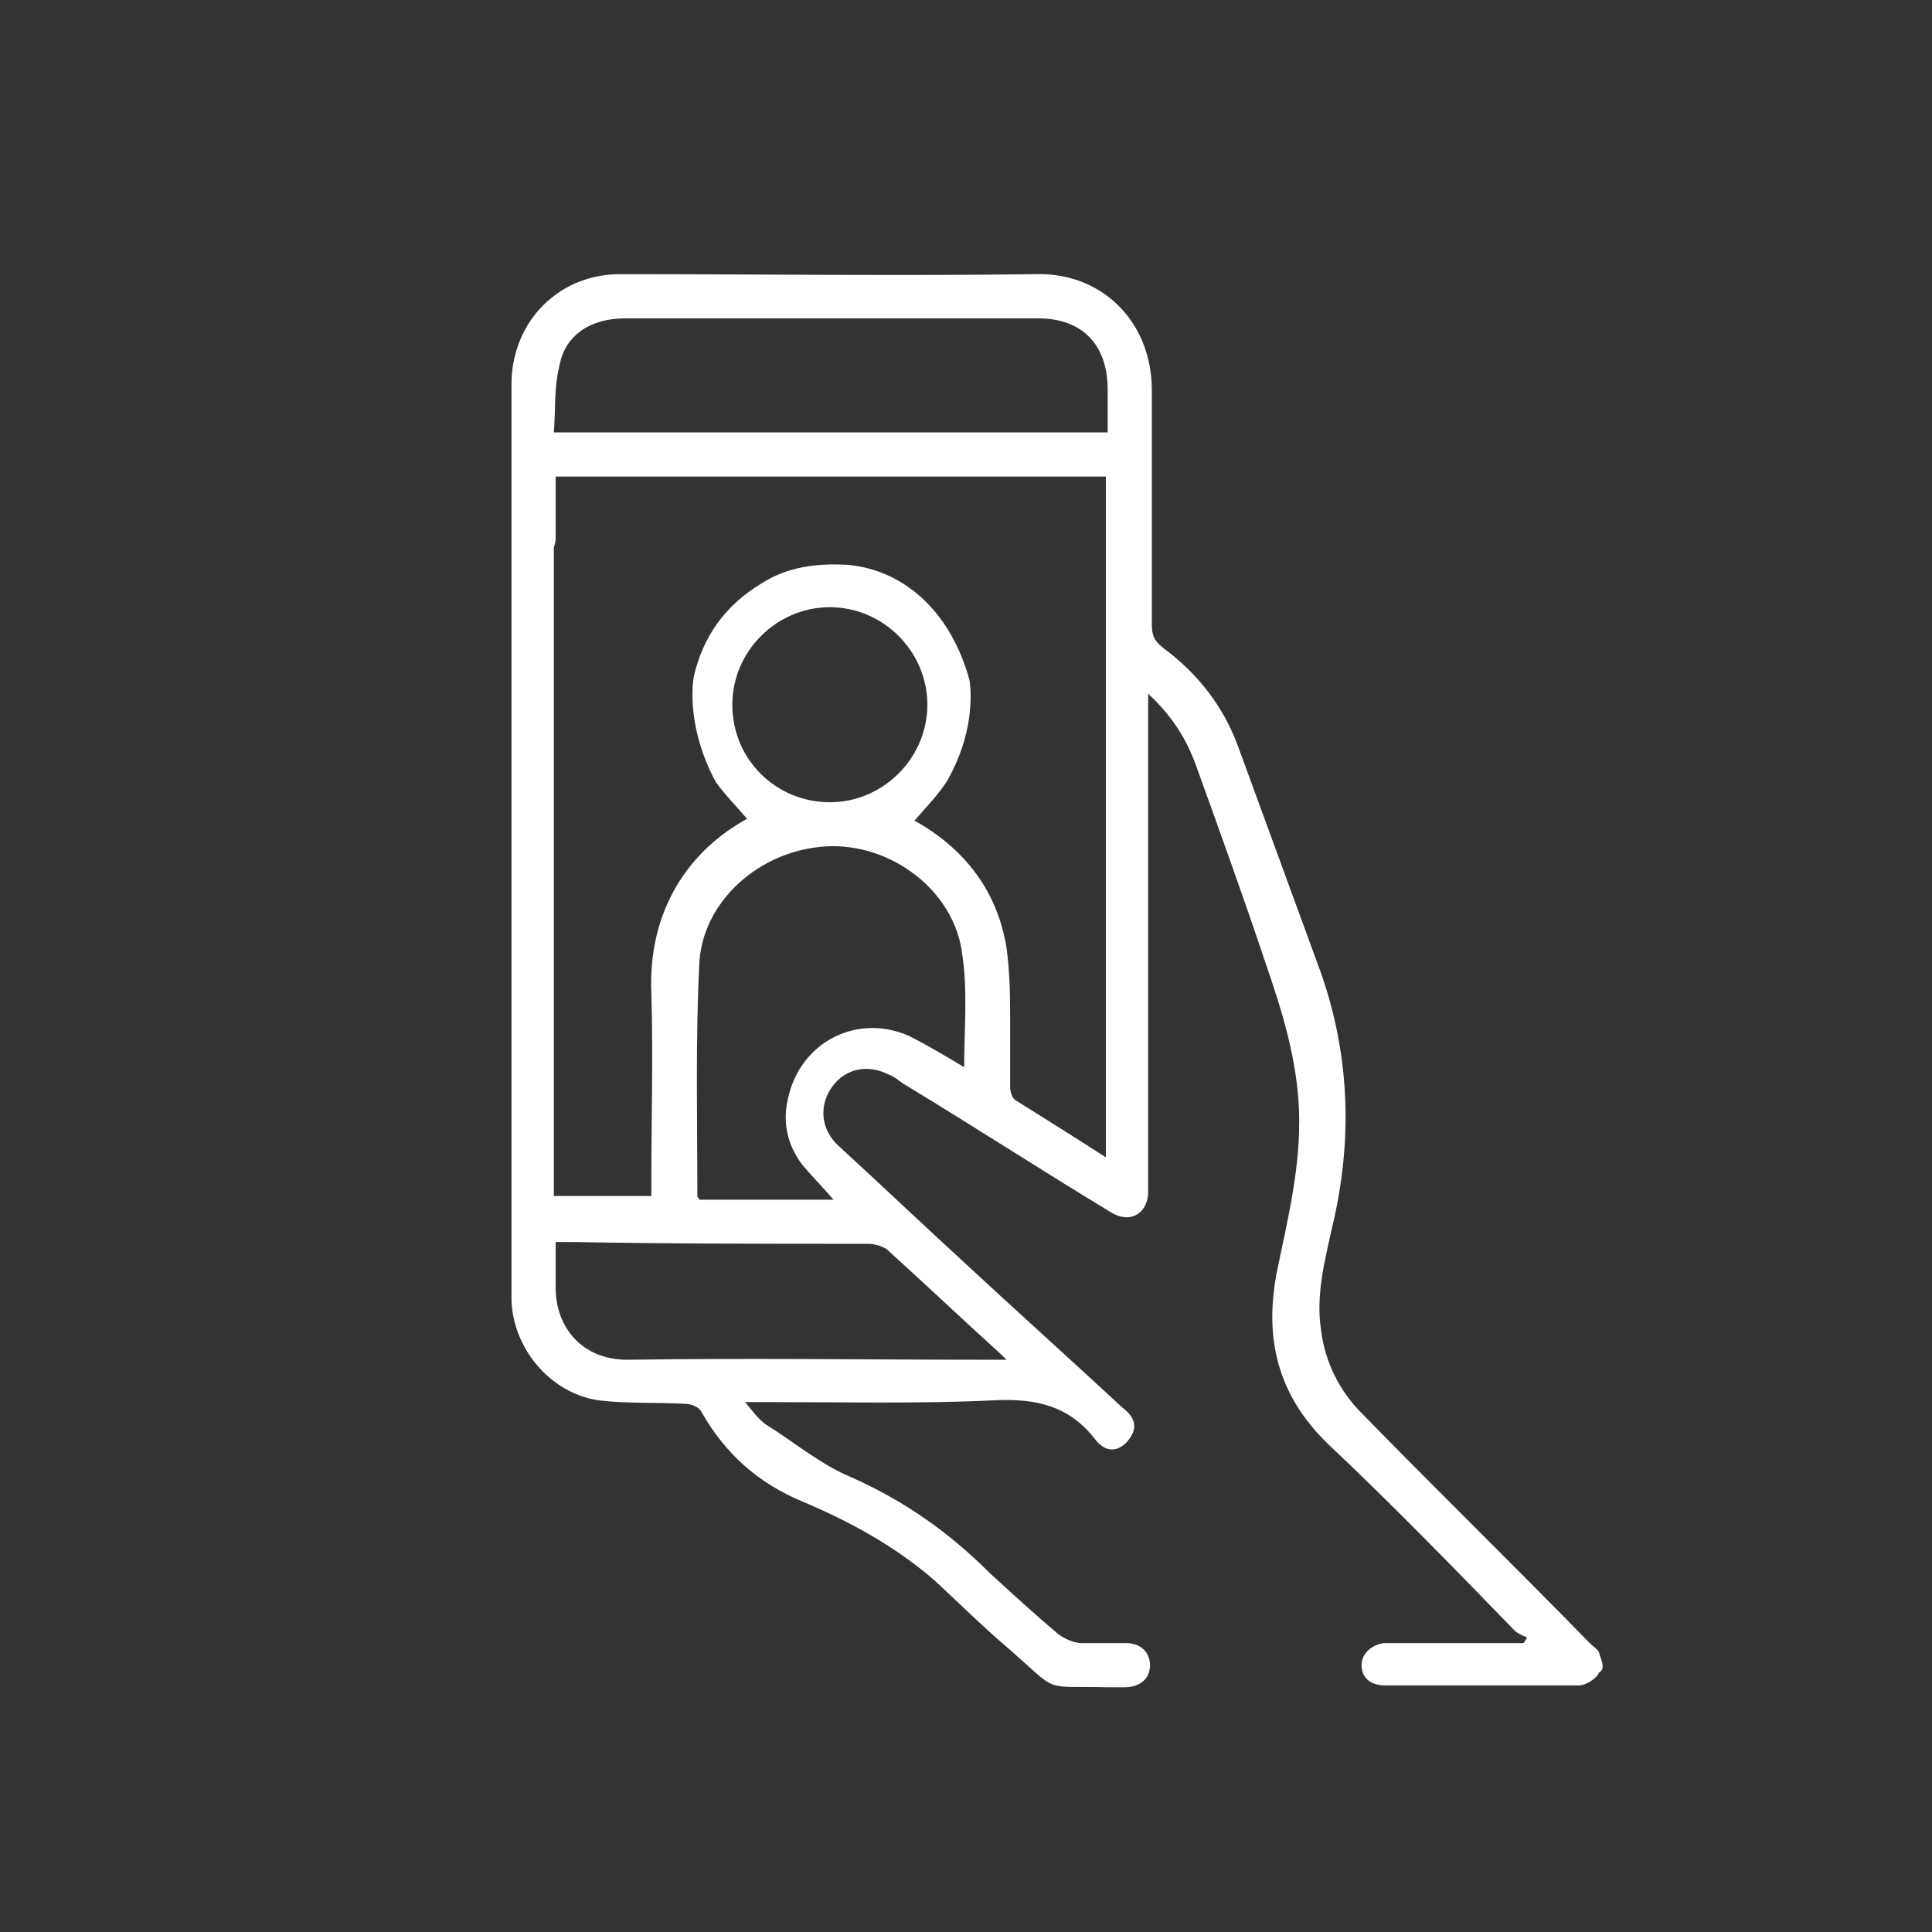
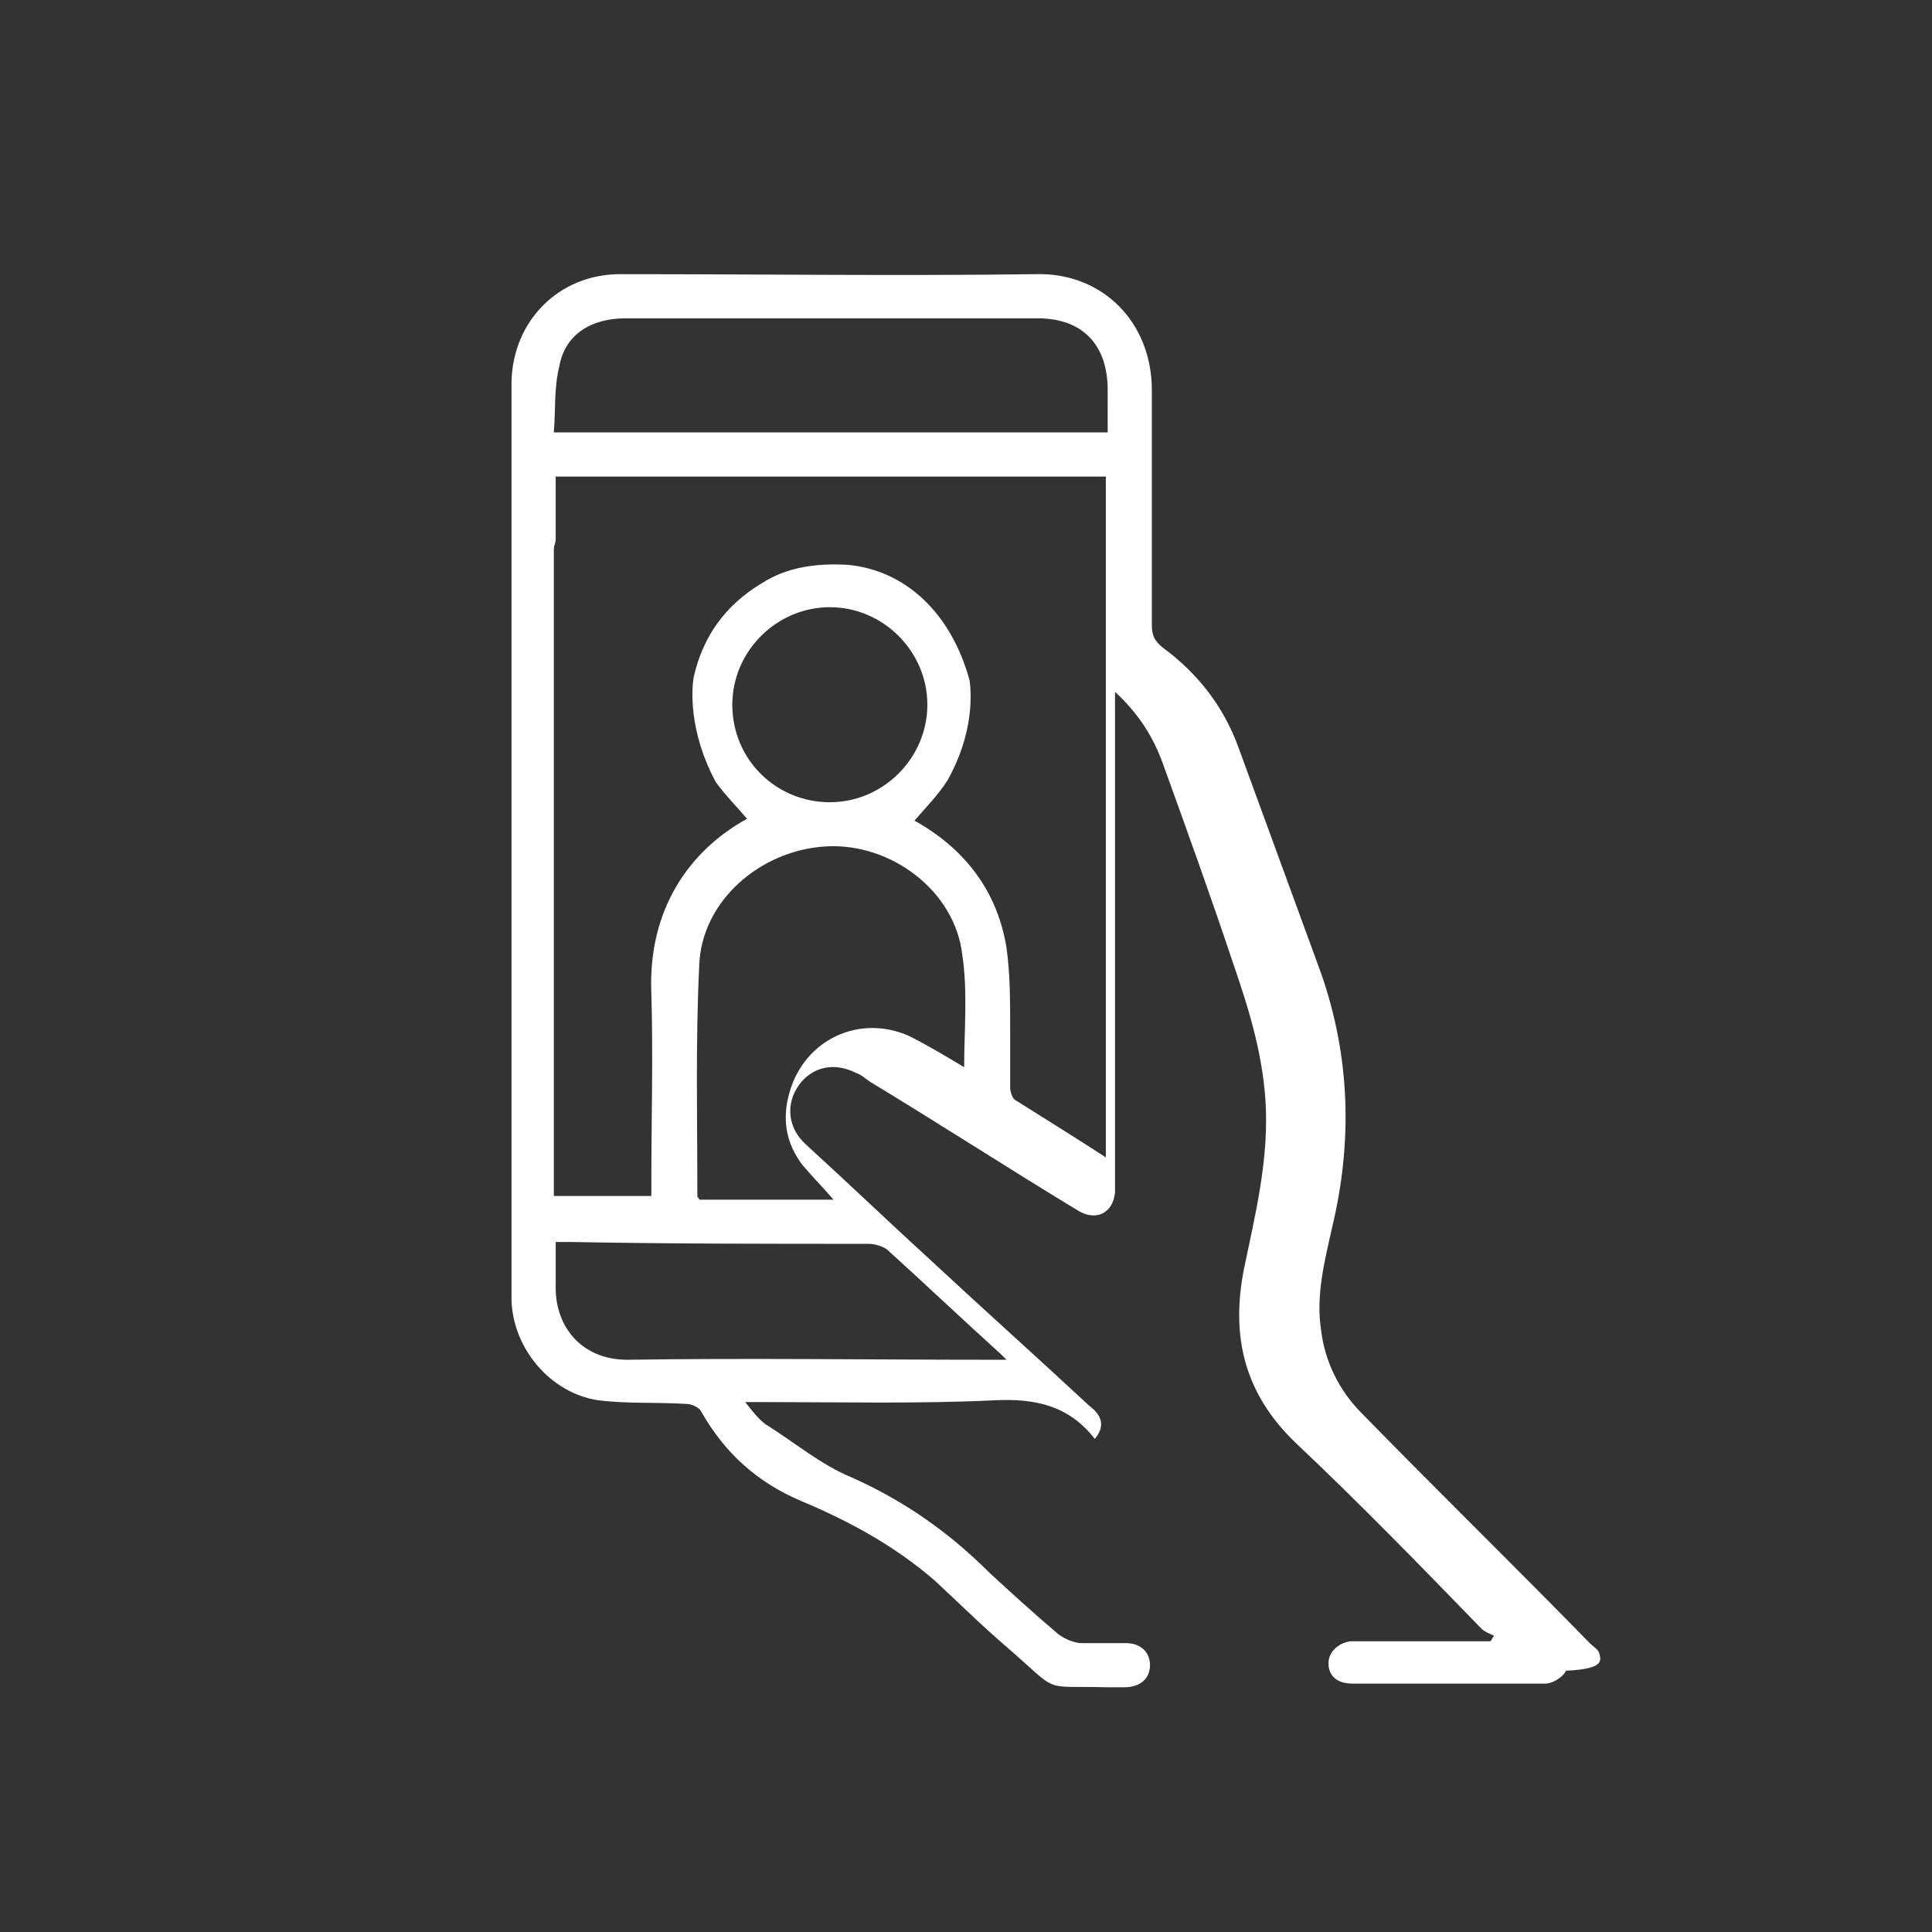
<svg xmlns="http://www.w3.org/2000/svg" version="1.1" id="Layer_1" x="0px" y="0px" width="105px" height="105px" viewBox="-245 368.9 105 105" style="enable-background:new -245 368.9 105 105;" xml:space="preserve">
  <rect x="-245" y="368.9" width="105" height="105" fill="#333333" stroke="none" />
  <style type="text/css">
	.st0{fill:#FFFFFF;}
</style>
-   <path class="st0" d="M-158.1,458.7c-0.1-0.2-0.3-0.3-0.5-0.5c-4.1-4.2-8.3-8.3-12.4-12.5c-1.2-1.2-2-2.8-2.2-4.5  c-0.3-1.9,0.2-3.8,0.6-5.6c1.1-4.6,1-9.2-0.6-13.8c-1.5-4.1-3-8.2-4.5-12.3c-0.8-2.2-2.2-4-4.1-5.4c-0.5-0.4-0.6-0.7-0.6-1.3  c0-4.2,0-8.5,0-12.7c0-3.7-2.7-6.4-6.3-6.3c-7.5,0.1-15,0-22.6,0c-3.3,0-5.8,2.5-5.9,5.8c0,2.3,0,4.6,0,6.9l0,0v12.6l0,0  c0,9.9,0,19.8,0,29.6c0,0.3,0,0.6,0,0.9c0.1,2.6,2.1,5,4.7,5.4c1.6,0.2,3.2,0.1,4.8,0.2c0.3,0,0.7,0.2,0.8,0.4  c1.3,2.3,3.1,3.9,5.5,4.9c2.6,1.1,5,2.4,7.2,4.3c1.3,1.2,2.5,2.4,3.9,3.6c3,2.6,1.8,2.1,5.5,2.2c0.3,0,0.6,0,0.9,0  c0.9,0,1.4-0.5,1.4-1.2c0-0.7-0.5-1.2-1.3-1.2c-0.8,0-1.6,0-2.4,0c-0.4,0-0.9-0.2-1.3-0.5c-1.3-1.1-2.5-2.2-3.7-3.3  c-2.2-2.2-4.6-3.9-7.5-5.2c-1.7-0.7-3.1-1.9-4.7-2.9c-0.4-0.3-0.7-0.7-1.1-1.2c0.6,0,0.9,0,1.2,0c4.1,0,8.3,0.1,12.4-0.1  c2.2-0.1,4,0.3,5.4,2.1c0.6,0.8,1.3,0.7,1.8,0.1c0.5-0.6,0.5-1.2-0.3-1.8c-2.8-2.6-5.7-5.2-8.5-7.8c-2.3-2.1-4.6-4.3-6.9-6.4  c-1-0.9-1.1-2.2-0.4-3.2c0.7-1,1.9-1.3,3.1-0.7c0.3,0.1,0.5,0.3,0.8,0.5c3.8,2.3,7.5,4.7,11.3,7c1,0.6,1.9,0.1,2-1  c0-0.2,0-0.5,0-0.7c0-8.5,0-16.9,0-25.4c0-0.3,0-0.6,0-1.1c1.3,1.2,2.1,2.5,2.6,3.9c1.3,3.6,2.6,7.2,3.8,10.8c0.9,2.6,1.7,5.2,1.8,8  c0.1,3-0.6,5.8-1.2,8.7c-0.7,3.6,0,6.7,2.8,9.4c3.5,3.3,6.8,6.7,10.1,10.1c0.2,0.2,0.5,0.3,0.7,0.4c-0.1,0.1-0.1,0.2-0.2,0.3  c-0.3,0-0.5,0-0.8,0c-4.8,0-1.1,0-6,0c-0.3,0-0.6,0-0.8,0c-0.7,0.1-1.2,0.6-1.2,1.2c0,0.7,0.5,1.1,1.3,1.1c6.4,0,4.1,0,10.5,0  c0.4,0,1-0.4,1.1-0.7C-157.7,459.6-158,459.1-158.1,458.7z M-197.8,436.5c0.3,0,0.7,0.1,1,0.3c2.1,1.9,4.1,3.8,6.2,5.7  c0.1,0.1,0.2,0.2,0.3,0.3c-0.4,0-0.6,0-0.8,0c-6.6,0-13.2-0.1-19.8,0c-2.5,0-3.9-1.8-3.9-3.9c0-0.8,0-1.6,0-2.5c0.3,0,0.6,0,0.9,0  C-208.6,436.5-203.2,436.5-197.8,436.5z M-192.6,426.9c-1-0.6-2-1.2-3-1.7c-2.7-1.2-5.7,0.2-6.5,3.1c-0.4,1.4-0.2,2.7,0.7,3.9  c0.5,0.6,1.1,1.2,1.7,1.9c-2.4,0-4.8,0-7.3,0c0-0.1-0.1-0.1-0.1-0.2c0-4.2-0.1-8.4,0.1-12.5c0.1-3.5,3.3-6.3,6.9-6.5  c3.5-0.2,7,2.4,7.4,5.9C-192.4,422.8-192.6,424.9-192.6,426.9z M-205.2,407.2c0-2.9,2.4-5.3,5.3-5.3c2.9,0,5.3,2.4,5.3,5.3  s-2.4,5.3-5.3,5.3C-202.8,412.5-205.2,410.2-205.2,407.2z M-184.9,431.8c-1.7-1.1-3.3-2.1-4.9-3.1c-0.2-0.1-0.3-0.5-0.3-0.7  c0-1.1,0-2.2,0-3.3c0-1.4,0-2.9-0.2-4.3c-0.5-3.1-2.3-5.4-5-6.9c0.6-0.7,1.3-1.4,1.8-2.2c1.4-2.5,1.3-4.6,1.2-5.4  c-1-3.7-3.5-6-6.6-6.3c-1.7-0.1-3.3,0.1-4.7,1c-2,1.2-3.2,2.9-3.7,5.1c-0.1,0.6-0.3,2.9,1.2,5.7c0.5,0.7,1.2,1.4,1.7,2  c-3.1,1.7-5.4,4.9-5.2,9.5c0.1,3.4,0,6.8,0,10.2c0,0.3,0,0.5,0,0.8c-1.8,0-3.6,0-5.3,0c0-0.3,0-0.6,0-0.9c0-9.2,0-18.3,0-27.5  c0-0.3,0-0.6,0-0.8v-0.1v-5.9c0-0.1,0.1-0.3,0.1-0.5c0-1.1,0-2.3,0-3.4c10,0,20,0,29.9,0C-184.9,407.2-184.9,419.5-184.9,431.8z   M-184.8,392.4c-10,0-20,0-30.1,0c0.1-1.2,0-2.4,0.3-3.6c0.3-1.7,1.7-2.6,3.6-2.6c4.5,0,9,0,13.5,0c3,0,5.9,0,8.9,0  c2.4,0,3.8,1.4,3.8,3.9C-184.8,390.8-184.8,391.6-184.8,392.4z" />
+   <path class="st0" d="M-158.1,458.7c-0.1-0.2-0.3-0.3-0.5-0.5c-4.1-4.2-8.3-8.3-12.4-12.5c-1.2-1.2-2-2.8-2.2-4.5  c-0.3-1.9,0.2-3.8,0.6-5.6c1.1-4.6,1-9.2-0.6-13.8c-1.5-4.1-3-8.2-4.5-12.3c-0.8-2.2-2.2-4-4.1-5.4c-0.5-0.4-0.6-0.7-0.6-1.3  c0-4.2,0-8.5,0-12.7c0-3.7-2.7-6.4-6.3-6.3c-7.5,0.1-15,0-22.6,0c-3.3,0-5.8,2.5-5.9,5.8c0,2.3,0,4.6,0,6.9l0,0v12.6l0,0  c0,9.9,0,19.8,0,29.6c0,0.3,0,0.6,0,0.9c0.1,2.6,2.1,5,4.7,5.4c1.6,0.2,3.2,0.1,4.8,0.2c0.3,0,0.7,0.2,0.8,0.4  c1.3,2.3,3.1,3.9,5.5,4.9c2.6,1.1,5,2.4,7.2,4.3c1.3,1.2,2.5,2.4,3.9,3.6c3,2.6,1.8,2.1,5.5,2.2c0.3,0,0.6,0,0.9,0  c0.9,0,1.4-0.5,1.4-1.2c0-0.7-0.5-1.2-1.3-1.2c-0.8,0-1.6,0-2.4,0c-0.4,0-0.9-0.2-1.3-0.5c-1.3-1.1-2.5-2.2-3.7-3.3  c-2.2-2.2-4.6-3.9-7.5-5.2c-1.7-0.7-3.1-1.9-4.7-2.9c-0.4-0.3-0.7-0.7-1.1-1.2c0.6,0,0.9,0,1.2,0c4.1,0,8.3,0.1,12.4-0.1  c2.2-0.1,4,0.3,5.4,2.1c0.5-0.6,0.5-1.2-0.3-1.8c-2.8-2.6-5.7-5.2-8.5-7.8c-2.3-2.1-4.6-4.3-6.9-6.4  c-1-0.9-1.1-2.2-0.4-3.2c0.7-1,1.9-1.3,3.1-0.7c0.3,0.1,0.5,0.3,0.8,0.5c3.8,2.3,7.5,4.7,11.3,7c1,0.6,1.9,0.1,2-1  c0-0.2,0-0.5,0-0.7c0-8.5,0-16.9,0-25.4c0-0.3,0-0.6,0-1.1c1.3,1.2,2.1,2.5,2.6,3.9c1.3,3.6,2.6,7.2,3.8,10.8c0.9,2.6,1.7,5.2,1.8,8  c0.1,3-0.6,5.8-1.2,8.7c-0.7,3.6,0,6.7,2.8,9.4c3.5,3.3,6.8,6.7,10.1,10.1c0.2,0.2,0.5,0.3,0.7,0.4c-0.1,0.1-0.1,0.2-0.2,0.3  c-0.3,0-0.5,0-0.8,0c-4.8,0-1.1,0-6,0c-0.3,0-0.6,0-0.8,0c-0.7,0.1-1.2,0.6-1.2,1.2c0,0.7,0.5,1.1,1.3,1.1c6.4,0,4.1,0,10.5,0  c0.4,0,1-0.4,1.1-0.7C-157.7,459.6-158,459.1-158.1,458.7z M-197.8,436.5c0.3,0,0.7,0.1,1,0.3c2.1,1.9,4.1,3.8,6.2,5.7  c0.1,0.1,0.2,0.2,0.3,0.3c-0.4,0-0.6,0-0.8,0c-6.6,0-13.2-0.1-19.8,0c-2.5,0-3.9-1.8-3.9-3.9c0-0.8,0-1.6,0-2.5c0.3,0,0.6,0,0.9,0  C-208.6,436.5-203.2,436.5-197.8,436.5z M-192.6,426.9c-1-0.6-2-1.2-3-1.7c-2.7-1.2-5.7,0.2-6.5,3.1c-0.4,1.4-0.2,2.7,0.7,3.9  c0.5,0.6,1.1,1.2,1.7,1.9c-2.4,0-4.8,0-7.3,0c0-0.1-0.1-0.1-0.1-0.2c0-4.2-0.1-8.4,0.1-12.5c0.1-3.5,3.3-6.3,6.9-6.5  c3.5-0.2,7,2.4,7.4,5.9C-192.4,422.8-192.6,424.9-192.6,426.9z M-205.2,407.2c0-2.9,2.4-5.3,5.3-5.3c2.9,0,5.3,2.4,5.3,5.3  s-2.4,5.3-5.3,5.3C-202.8,412.5-205.2,410.2-205.2,407.2z M-184.9,431.8c-1.7-1.1-3.3-2.1-4.9-3.1c-0.2-0.1-0.3-0.5-0.3-0.7  c0-1.1,0-2.2,0-3.3c0-1.4,0-2.9-0.2-4.3c-0.5-3.1-2.3-5.4-5-6.9c0.6-0.7,1.3-1.4,1.8-2.2c1.4-2.5,1.3-4.6,1.2-5.4  c-1-3.7-3.5-6-6.6-6.3c-1.7-0.1-3.3,0.1-4.7,1c-2,1.2-3.2,2.9-3.7,5.1c-0.1,0.6-0.3,2.9,1.2,5.7c0.5,0.7,1.2,1.4,1.7,2  c-3.1,1.7-5.4,4.9-5.2,9.5c0.1,3.4,0,6.8,0,10.2c0,0.3,0,0.5,0,0.8c-1.8,0-3.6,0-5.3,0c0-0.3,0-0.6,0-0.9c0-9.2,0-18.3,0-27.5  c0-0.3,0-0.6,0-0.8v-0.1v-5.9c0-0.1,0.1-0.3,0.1-0.5c0-1.1,0-2.3,0-3.4c10,0,20,0,29.9,0C-184.9,407.2-184.9,419.5-184.9,431.8z   M-184.8,392.4c-10,0-20,0-30.1,0c0.1-1.2,0-2.4,0.3-3.6c0.3-1.7,1.7-2.6,3.6-2.6c4.5,0,9,0,13.5,0c3,0,5.9,0,8.9,0  c2.4,0,3.8,1.4,3.8,3.9C-184.8,390.8-184.8,391.6-184.8,392.4z" />
</svg>